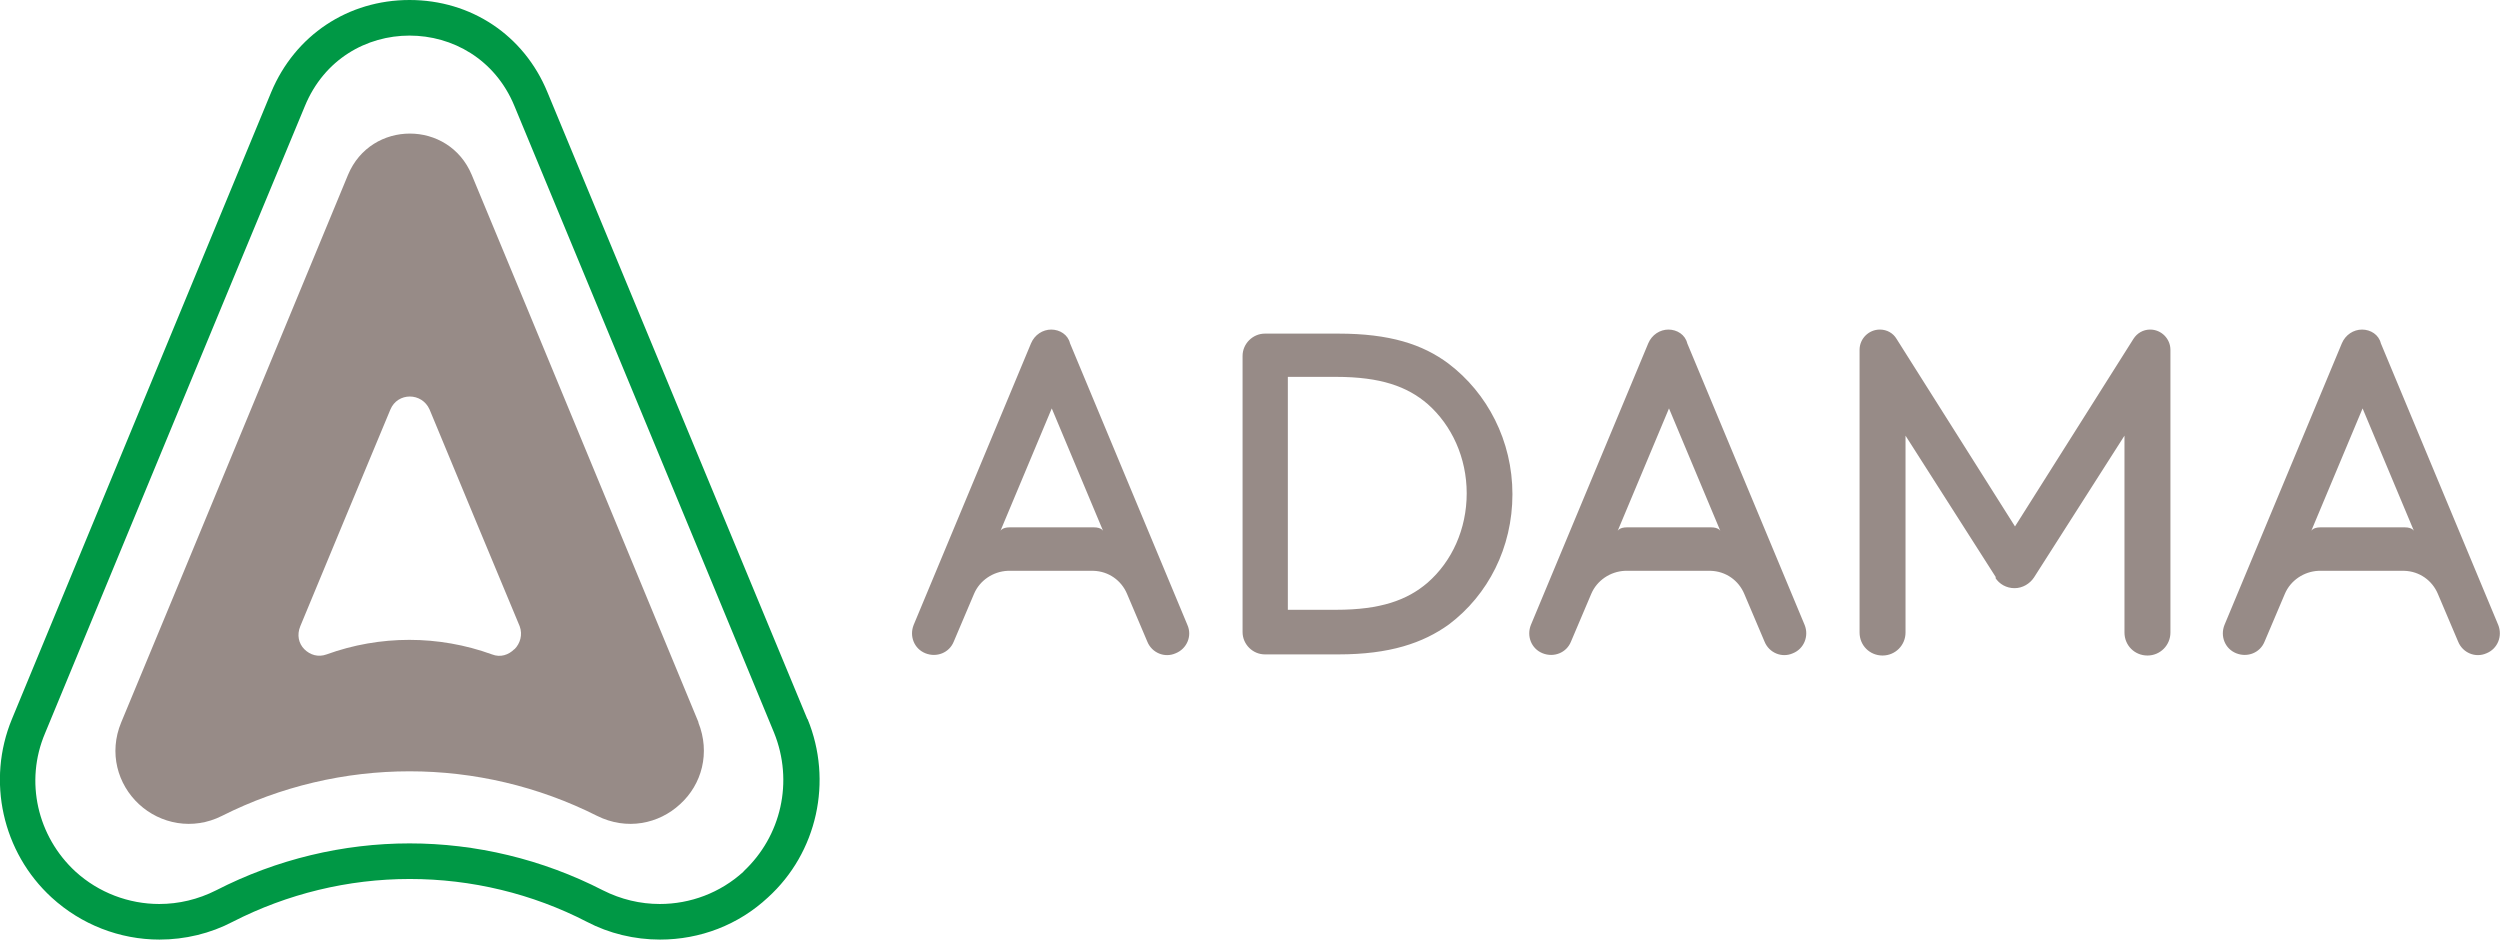
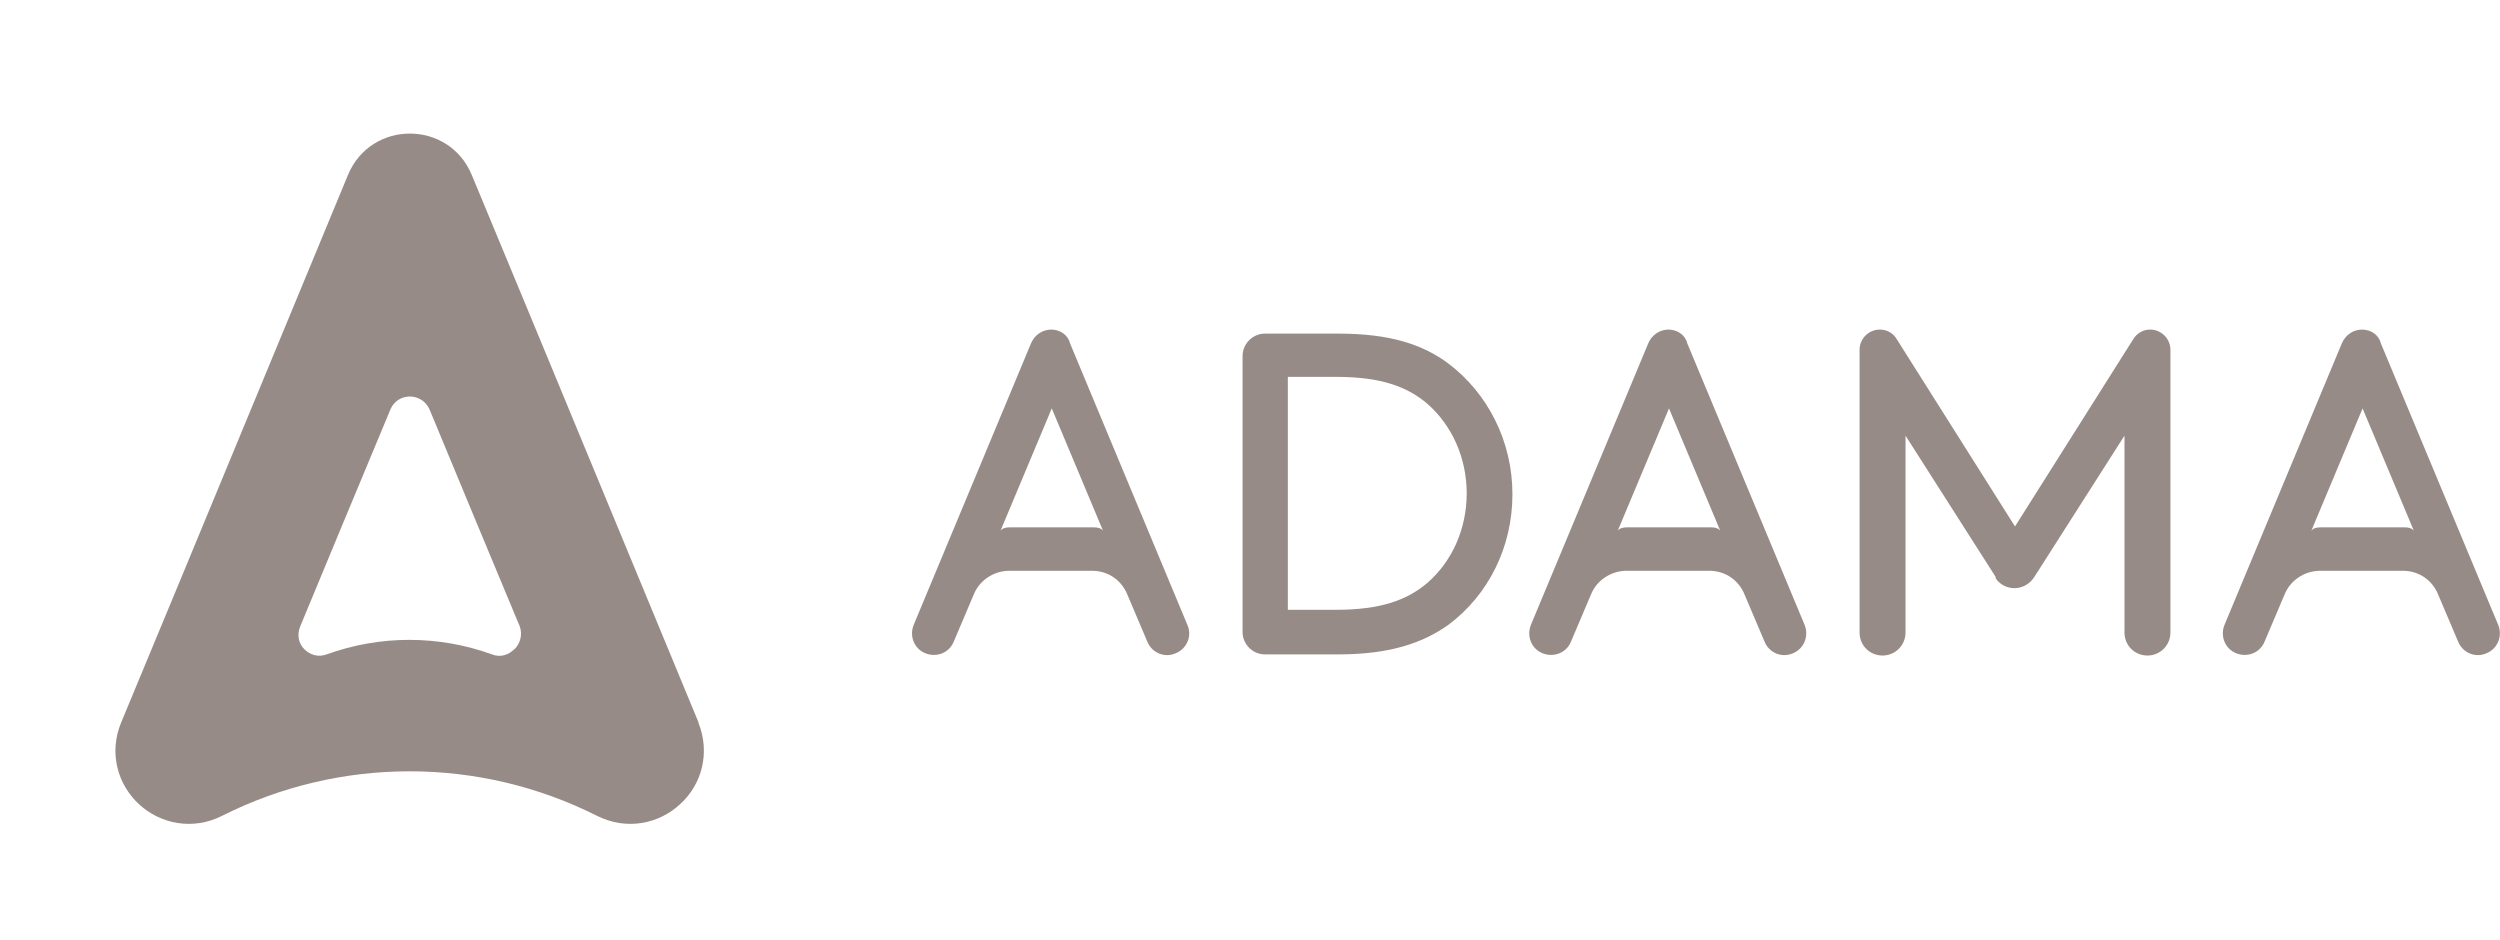
<svg xmlns="http://www.w3.org/2000/svg" id="Camada_1" viewBox="0 0 110.98 41.71">
  <defs>
    <style>.cls-1{fill:#009845;}.cls-2{fill:#978b87;}</style>
  </defs>
-   <path class="cls-1" d="M35.84,31.92L24.3,4.09c-1.04-2.53-3.39-4.09-6.12-4.09s-5.08,1.56-6.14,4.09L.53,31.92c-1.13,2.73-.43,5.91,1.76,7.92,1.31,1.2,3.02,1.87,4.79,1.87,1.13,0,2.26-.27,3.25-.79,2.42-1.24,5.12-1.9,7.86-1.9s5.44.65,7.86,1.9c.99.52,2.12.79,3.25.79,1.78,0,3.48-.65,4.79-1.87,2.19-1.99,2.89-5.17,1.76-7.92ZM33.01,38.69c-1.04.95-2.37,1.44-3.72,1.44-.86,0-1.72-.2-2.53-.61-2.69-1.38-5.64-2.08-8.58-2.08s-5.89.7-8.58,2.08c-.81.41-1.67.61-2.53.61-1.35,0-2.69-.5-3.72-1.44-1.69-1.56-2.26-4-1.35-6.14,3.84-9.28,7.67-18.55,11.53-27.83.86-2.1,2.75-3.14,4.65-3.14s3.79,1.04,4.65,3.11c3.84,9.28,7.7,18.55,11.53,27.83.88,2.17.32,4.6-1.35,6.16Z" />
  <path class="cls-2" d="M31.01,32.07c-3.36-8.1-6.7-16.21-10.07-24.31-1.02-2.44-4.47-2.44-5.49,0-3.36,8.1-6.7,16.21-10.07,24.31-.56,1.35-.16,2.75.79,3.63.95.88,2.39,1.17,3.68.52,5.24-2.64,11.42-2.64,16.66,0,1.31.65,2.73.36,3.68-.52.97-.88,1.35-2.28.81-3.63ZM22.83,28.82c-.25.25-.61.38-.99.23-2.37-.86-4.97-.86-7.34,0-.38.14-.74.02-.99-.23-.25-.25-.34-.63-.18-1.02,1.33-3.21,2.66-6.41,4-9.62.32-.77,1.4-.77,1.74,0,1.33,3.21,2.66,6.41,4,9.62.14.38.02.77-.23,1.02Z" />
  <path class="cls-2" d="M59.31,16.73c1.99,0,3.16.43,4.06,1.2,1.08.95,1.74,2.39,1.74,3.97s-.65,3.02-1.74,3.97c-.9.77-2.08,1.2-4.06,1.2h-2.14v-10.34h2.14ZM64.3,16.14c-1.15-.86-2.62-1.33-4.88-1.33h-3.27c-.54,0-.99.45-.99.99v12.26c0,.54.45.99.99.99h3.27c2.26,0,3.75-.5,4.9-1.33,1.74-1.31,2.82-3.41,2.82-5.78s-1.11-4.49-2.84-5.8ZM72.22,23.41c-.34,0-.41.16-.41.16l2.28-5.44,2.28,5.44s-.07-.16-.41-.16h-3.75ZM74.07,14.63c-.38,0-.74.23-.9.61l-5.21,12.5c-.2.5.02,1.06.52,1.26.5.2,1.06-.02,1.26-.52l.9-2.12c.25-.59.84-.99,1.49-1.02h3.81c.68.02,1.24.43,1.49,1.02l.9,2.12c.2.5.77.74,1.26.52.5-.2.72-.77.52-1.26l-5.21-12.5c-.09-.38-.45-.61-.84-.61ZM44.82,23.41c-.34,0-.41.16-.41.16l2.28-5.44,2.28,5.44s-.07-.16-.41-.16h-3.75ZM46.67,14.63c-.38,0-.74.23-.9.61l-5.21,12.5c-.2.5.02,1.06.52,1.26.5.2,1.06-.02,1.26-.52l.9-2.12c.25-.59.84-.99,1.49-1.02h3.81c.68.02,1.24.43,1.49,1.02l.9,2.12c.2.5.77.74,1.26.52.5-.2.74-.77.52-1.26l-5.21-12.5c-.09-.38-.45-.61-.84-.61ZM103.01,23.41c-.34,0-.41.16-.41.16l2.28-5.44,2.28,5.44s-.07-.16-.41-.16h-3.75ZM104.86,14.63c-.38,0-.74.23-.9.61l-5.21,12.5c-.2.5.02,1.06.52,1.26.5.2,1.06-.02,1.26-.52l.9-2.12c.25-.59.84-.99,1.49-1.02h3.81c.68.02,1.24.43,1.49,1.02l.9,2.12c.2.5.77.74,1.26.52.5-.2.72-.77.52-1.26l-5.21-12.5c-.09-.38-.45-.61-.84-.61ZM88.61,25.64l-4.02-6.3v8.74c0,.56-.45,1.02-1.02,1.02s-1.02-.45-1.02-1.02v-12.55c0-.5.41-.9.9-.9.32,0,.59.16.74.41l5.26,8.33,5.26-8.33c.16-.25.43-.41.74-.41.5,0,.9.41.9.9v12.55c0,.56-.45,1.02-1.02,1.02s-1.02-.45-1.02-1.02v-8.74l-4.02,6.3c-.18.27-.5.47-.86.47s-.68-.18-.86-.47Z" />
</svg>